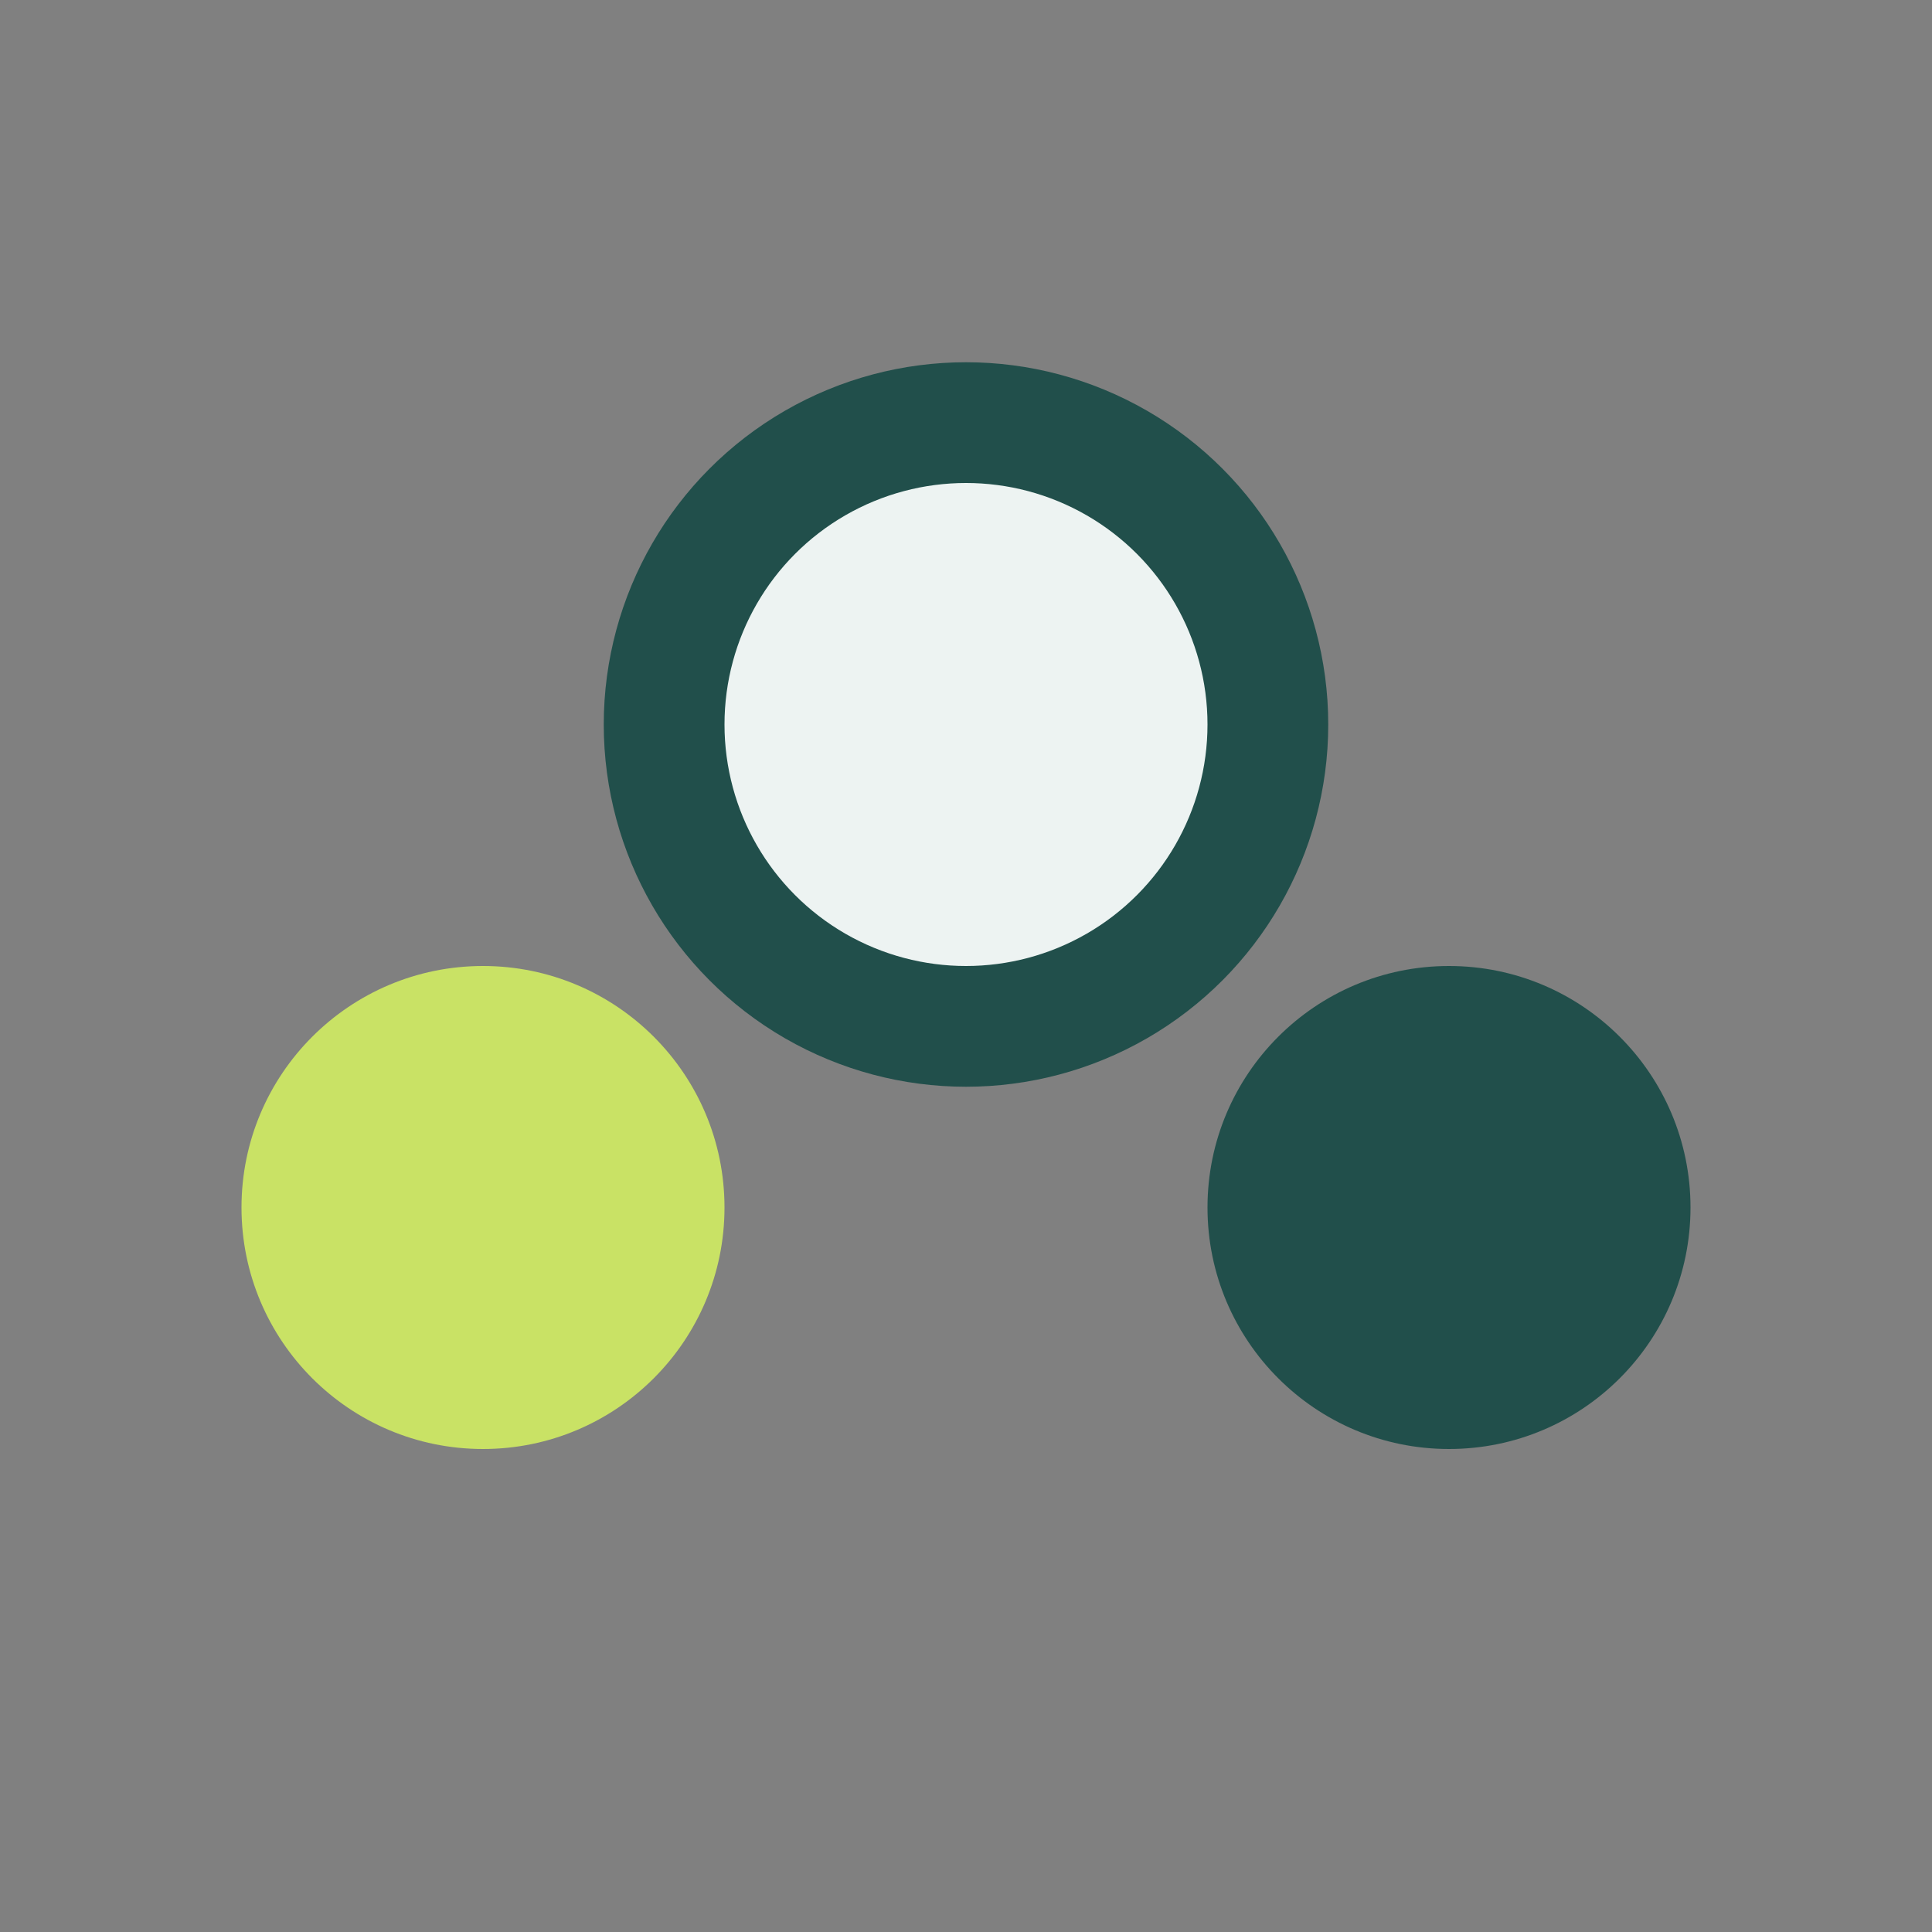
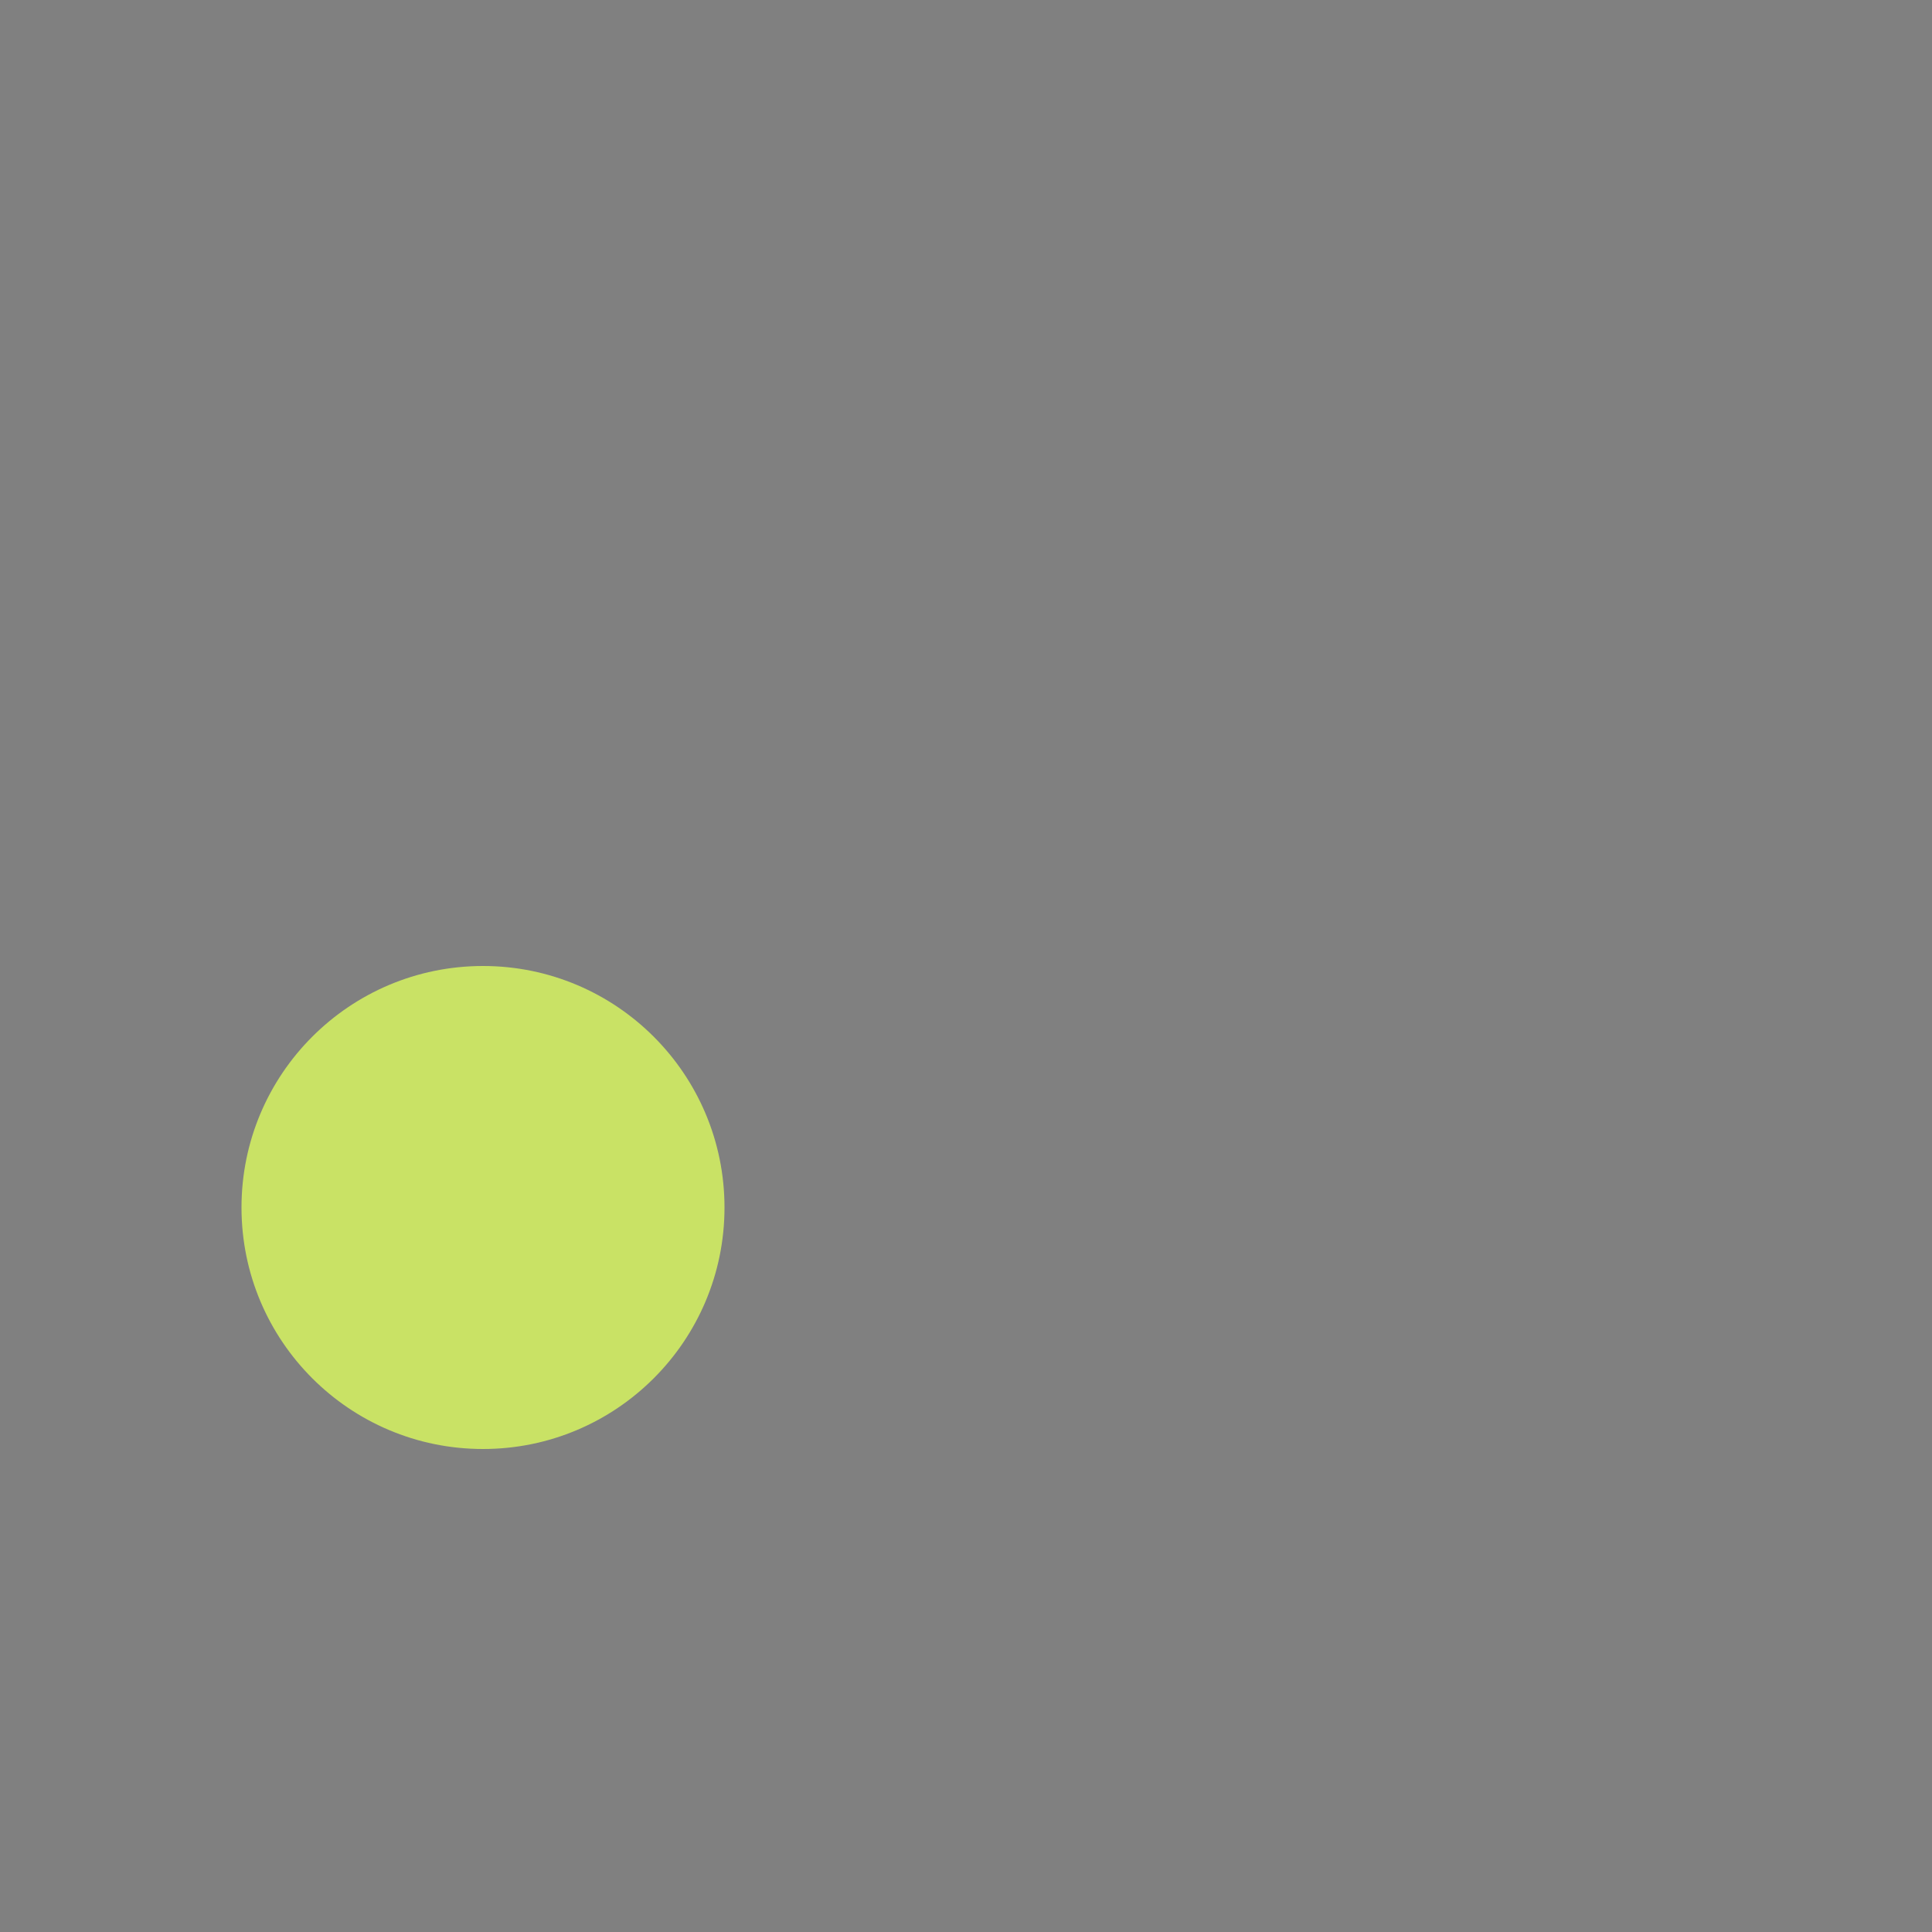
<svg xmlns="http://www.w3.org/2000/svg" width="32" height="32" viewBox="0 0 32 32">
  <rect x="0" y="0" width="32" height="32" fill="#808080" stroke="none" />
  <circle cx="8" cy="20" r="4" fill="#c9e265" />
-   <circle cx="24" cy="20" r="4" fill="#214f4b" />
-   <circle cx="16" cy="12" r="5" fill="#edf3f2" stroke="#214f4b" stroke-width="2" />
</svg>